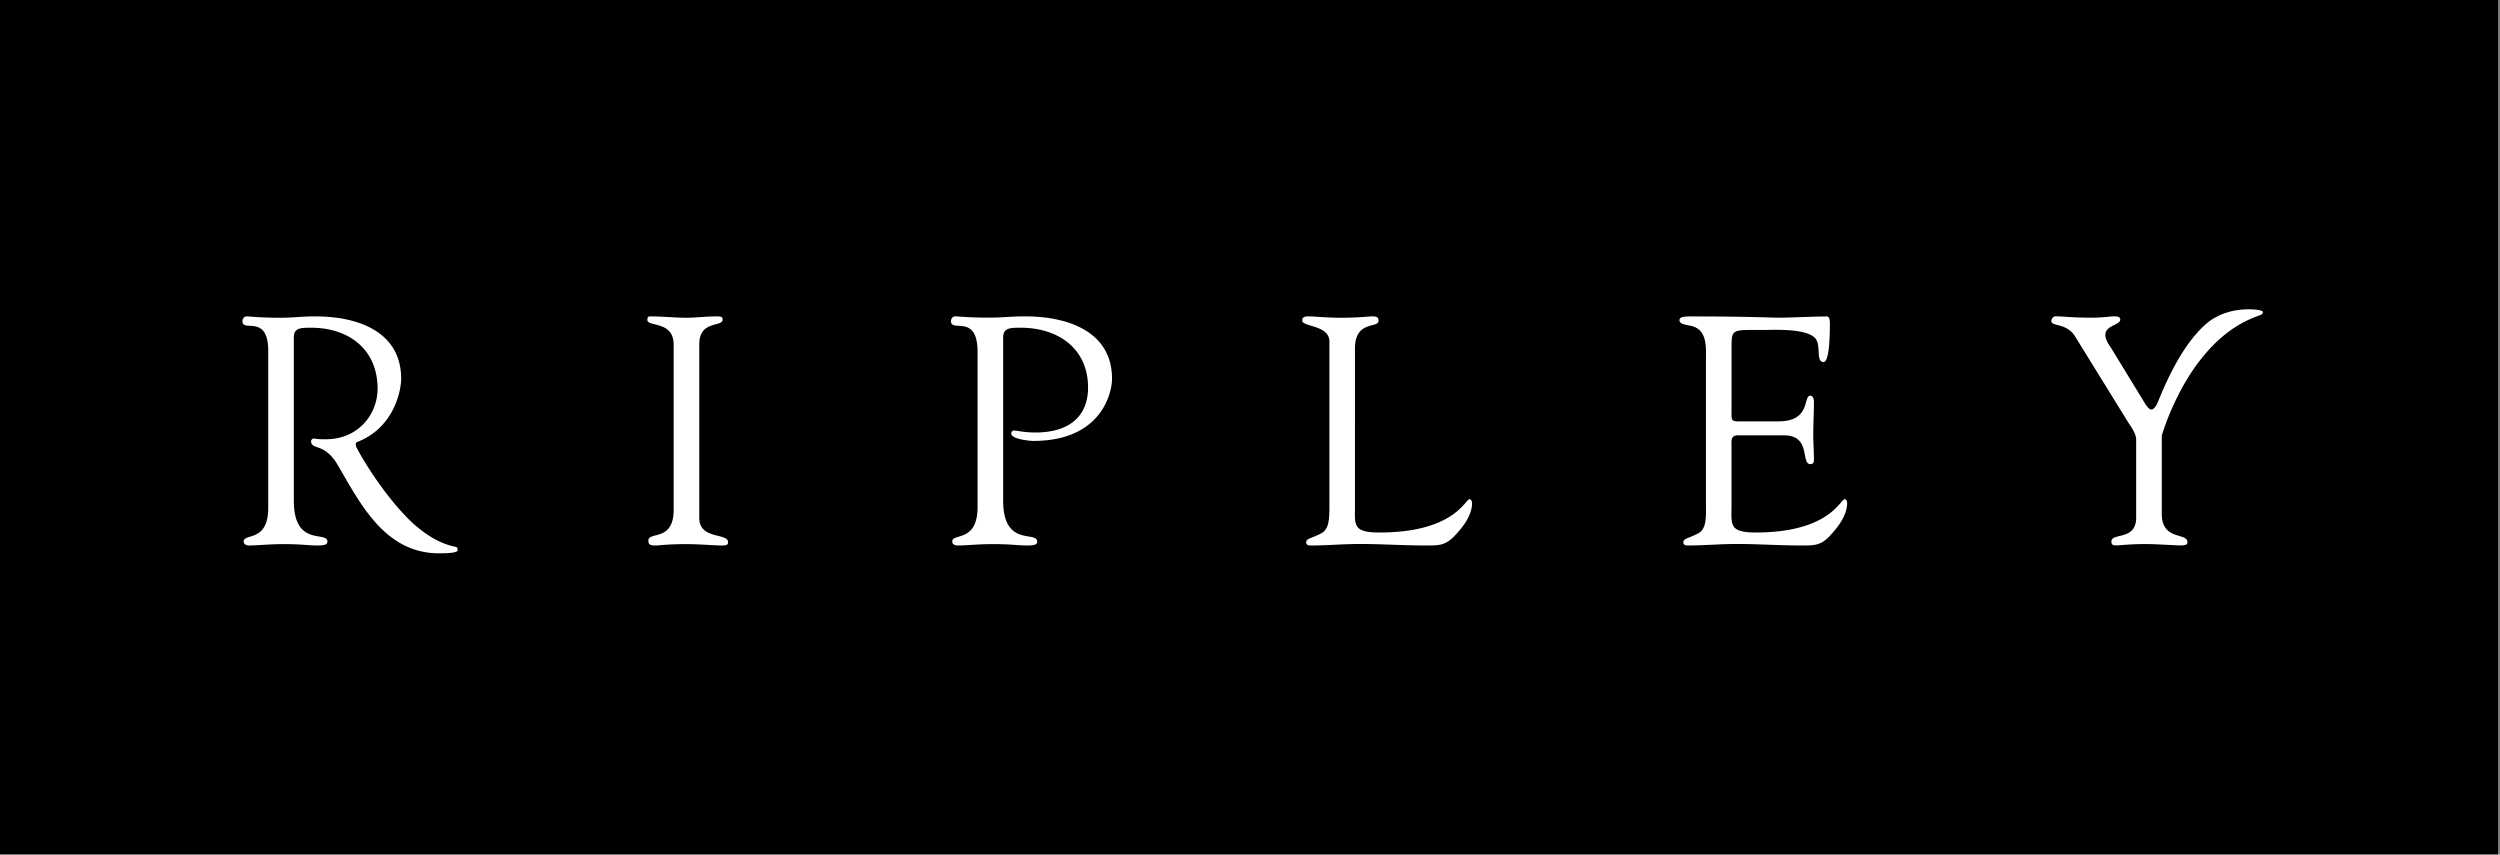
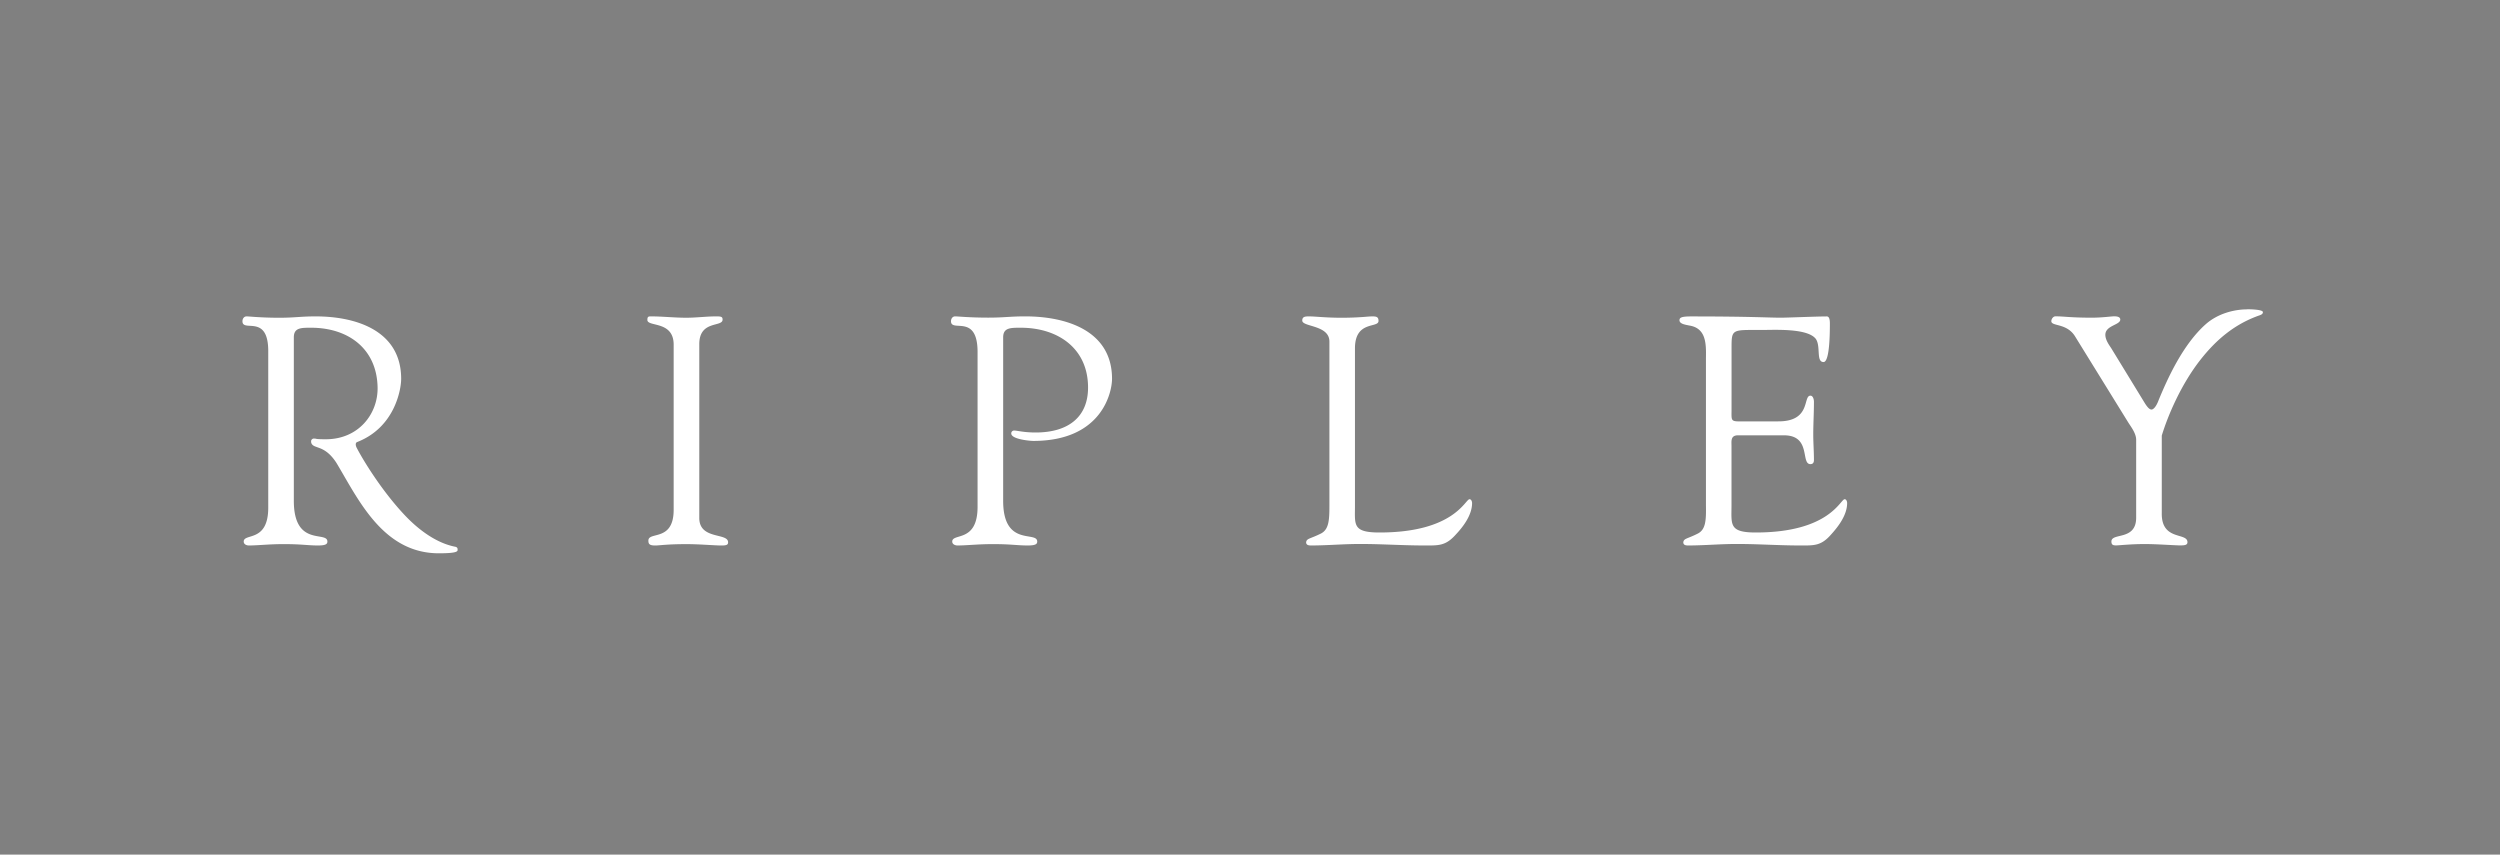
<svg xmlns="http://www.w3.org/2000/svg" width="696.571mm" height="238.125mm" viewBox="0 0 696.571 238.125" version="1.1" id="svg1" xml:space="preserve">
  <rect x="0" y="0" width="696.571" height="238.125" fill="#808080" stroke="none" />
  <defs id="defs1" />
  <g id="layer1" transform="translate(55.554,-351.151)">
    <g id="g4" transform="matrix(0.399,0,0,0.399,-784.004,368.582)">
-       <path id="path47961" d="M 1825,552.91 H 3570.135 V -43.67 H 1825 Z" style="stroke-width:0.917" />
      <g id="g48031-4" transform="matrix(0.948,0,0,0.948,1835.331,16.094)">
        <path id="path48033-5" d="m 135.87,-61.73 c 0,-1.16 -1.43,-1.53 -1.43,-1.53 C 120.27,-65.91 107,-75.93 97,-86.54 c -16.4,-17.38 -30.18,-39.53 -35.53,-49.88 -1.63,-3.68 0.66,-4.11 0.66,-4.11 v 0 c 27.62,-10.85 32.21,-38.81 32.21,-46.47 0,-35.52 -33.17,-46 -63,-46 -11.32,0 -15.07,1 -26.86,1 -13.65,0 -21.88,-1 -24,-1 -1.89,0 -3.05,1.69 -3.05,3.58 0,8.56 19.29,-5.94 19,22.65 v 114.12 c 0.26,26.47 -18.07,19.07 -18.07,25.51 0,2.16 2.29,2.89 3.75,2.89 6.84,0 14.58,-1 25.63,-1 13.94,0 17.43,1 25.47,1 5.79,0 6.79,-1.19 6.79,-2.89 0,-8.09 -24.7,4.31 -24.73,-30 v -120.38 c 0,-7.13 5.21,-7.13 12.71,-7.13 27.09,0 48.51,15.19 49,44.08 0.3,19.54 -14.14,38.08 -38.15,38.08 -8.43,0 -6.57,-0.5 -8.47,-0.5 a 2.07,2.07 0 0 0 -2.36,1.76 2.07,2.07 0 0 0 0,0.4 c 0,2.22 1.76,3.28 3.75,3.91 2.69,1.13 8.73,2.12 15,12 v 0 c 16,26.63 34.13,66.43 75.33,66.43 15.37,0 13.81,-1.86 13.81,-3.22 m 1318.32,-176.47 c -9.5,0 -21.65,3 -30.65,11 -16.77,14.93 -28,39.8 -34.6,55.79 -2,5.41 -4.12,7 -5.25,7 -1.43,0 -2.82,-1.43 -4.71,-4.31 l -25.07,-41 c -1.43,-2.16 -4.25,-5.94 -4.25,-9.75 0,-6.93 11,-7.16 11,-11.21 0,-2.16 -2.79,-2.39 -4.45,-2.39 -2.32,0 -8.73,1 -16.5,1 -15.9,0 -20.49,-1 -26.79,-1 -1.66,0 -3.05,1.92 -3.05,3.58 0,4 11.52,1.19 17.63,11.44 l 39.31,63.61 c 1.89,2.89 5.45,7.63 5.55,12.14 v 57.71 c -0.11,16.92 -18.24,10.71 -18.24,17.38 0,2.62 1.43,2.89 3.49,2.89 2.06,0 10.62,-1 21.18,-1 8.73,0 22.41,1 25.9,1 3.49,0 5.45,-0.27 5.45,-2.39 0,-7.4 -19.32,-0.76 -18.92,-21.49 v -57 c 4.37,-14.43 14.17,-37.81 28.84,-56.32 11.59,-14.63 25.07,-26 43.36,-32.34 1.23,-0.46 2.29,-1 2.29,-2.29 0,-2.19 -11.55,-2.12 -11.55,-2.12 M 1074.33,-208 c 0,-16 -0.54,-15 22.1,-15 9.46,0 33.9,-1.46 40,6.63 3.79,5.54 0,17 5.68,17 1.39,0 4.65,-1.89 4.65,-28.36 0,-2.85 -0.43,-5.24 -2.29,-5.24 -7.3,0 -29,0.93 -33.7,0.93 -9.86,0 -22.11,-0.93 -66.6,-0.93 -6.84,0 -8.2,0.93 -8.2,2.85 0,2.85 5.15,3.35 7,3.81 12.68,1.89 12.68,13.33 12.5,24 v 108.67 c 0.19,11.21 -0.21,17.91 -6.35,20.8 -7.54,3.78 -9.89,3.32 -10.33,6.2 0,1.89 1.39,2.39 3.49,2.39 9.43,0 19.32,-0.73 28.72,-1 17.93,-0.5 35.82,1 53.69,1 10.36,0 15.54,0.46 23,-8.13 5.61,-6.17 11.79,-14.49 11.79,-23.12 0,-0.46 -0.23,-2.82 -1.86,-2.82 -3.12,0 -11.09,24.51 -65.47,24.51 -19.72,0 -17.9,-5.74 -17.85,-19.83 v -43.75 c 0,-3.62 -0.74,-7.66 4.21,-8 h 34.83 c 19.79,0.29 11.79,21.22 19.09,21.22 1.66,0 2.59,-0.93 2.59,-3 0,-6.47 -0.5,-12.64 -0.5,-18.84 0,-7.66 0.5,-15.72 0.5,-24.11 0,-1.86 -0.73,-4.48 -2.59,-4.48 -5.68,0 0.7,19.07 -23.77,18.93 h -25.41 c -9.46,0.14 -9,0.14 -8.92,-8 z m -277.4,114.36 c 0,14.1 -2,19.83 18.09,19.83 55,0 63.16,-24.51 66.26,-24.51 1.65,0 1.92,2.35 1.92,2.82 0,8.56 -6.15,17 -11.93,23.12 -7.6,8.59 -12.81,8.13 -23.36,8.13 -18.12,0 -36.2,-1.49 -54.32,-1 -9.55,0.27 -19.5,1 -29.08,1 -2.15,0 -3.56,-0.5 -3.56,-2.39 0.47,-2.89 2.82,-2.42 10.49,-6.2 6.19,-2.89 6.66,-9.59 6.66,-20.8 v -120.79 c 0,-12.37 -20,-10.68 -20,-15.49 0,-2.62 1.65,-3.08 4.77,-3.08 5,0 12.37,1 24,1 13.58,0 19.33,-1 22.93,-1 3,0 4.47,0.46 4.47,3.35 0,5.51 -17.35,-0.5 -17.35,20.2 V -93.64 Z M 537.78,-217.52 c 0,-7.13 5.25,-7.13 12.93,-7.13 27.41,0 49.6,15.19 49.6,44.08 0,21.49 -14.31,33.1 -38.63,33.1 -8.62,0 -13.64,-1.43 -15.56,-1.43 a 2.1,2.1 0 0 0 -2.37,1.79 2.1,2.1 0 0 0 0,0.37 c 0,4.28 13.84,5.47 16.23,5.47 50.88,0 58,-36.22 58,-45.74 0,-35.52 -33.64,-46 -64,-46 -11.42,0 -15.26,0.93 -27.18,0.93 -13.84,0 -22.23,-0.93 -24.38,-0.93 -1.89,0 -3.06,1.66 -3.06,3.58 0,8.56 19.57,-5.94 19.57,22.65 v 114.13 c 0,26.47 -18.66,19.07 -18.66,25.51 0,2.16 2.39,2.89 3.84,2.89 6.94,0 14.82,-1 26.06,-1 14,0 17.61,1 25.8,1 5.93,0 6.9,-1.19 6.9,-2.89 0,-8.09 -25.09,4.31 -25.09,-30 z m -242.72,5 c -0.27,-17.41 -19.36,-12.6 -19.36,-17.84 0,-2.19 0.51,-2.65 2.39,-2.65 8.82,0 17.41,1 26.27,1 7.37,0 14.78,-1 22.23,-1 3.77,0 4.51,0.46 4.51,2.39 0,5.74 -17.17,0.27 -17.17,18.11 v 128 c 0,16.19 21.22,10.71 21.22,17.88 0,1.66 -0.71,2.39 -4.78,2.39 -5.46,0 -15.73,-1 -26,-1 -14.55,0 -19.6,1 -22.93,1 -4.31,0 -5,-1.19 -5,-3.62 0,-6.93 18.62,1 18.62,-22.65 z" transform="translate(191,403)" style="fill:#ffffff" />
      </g>
    </g>
  </g>
</svg>